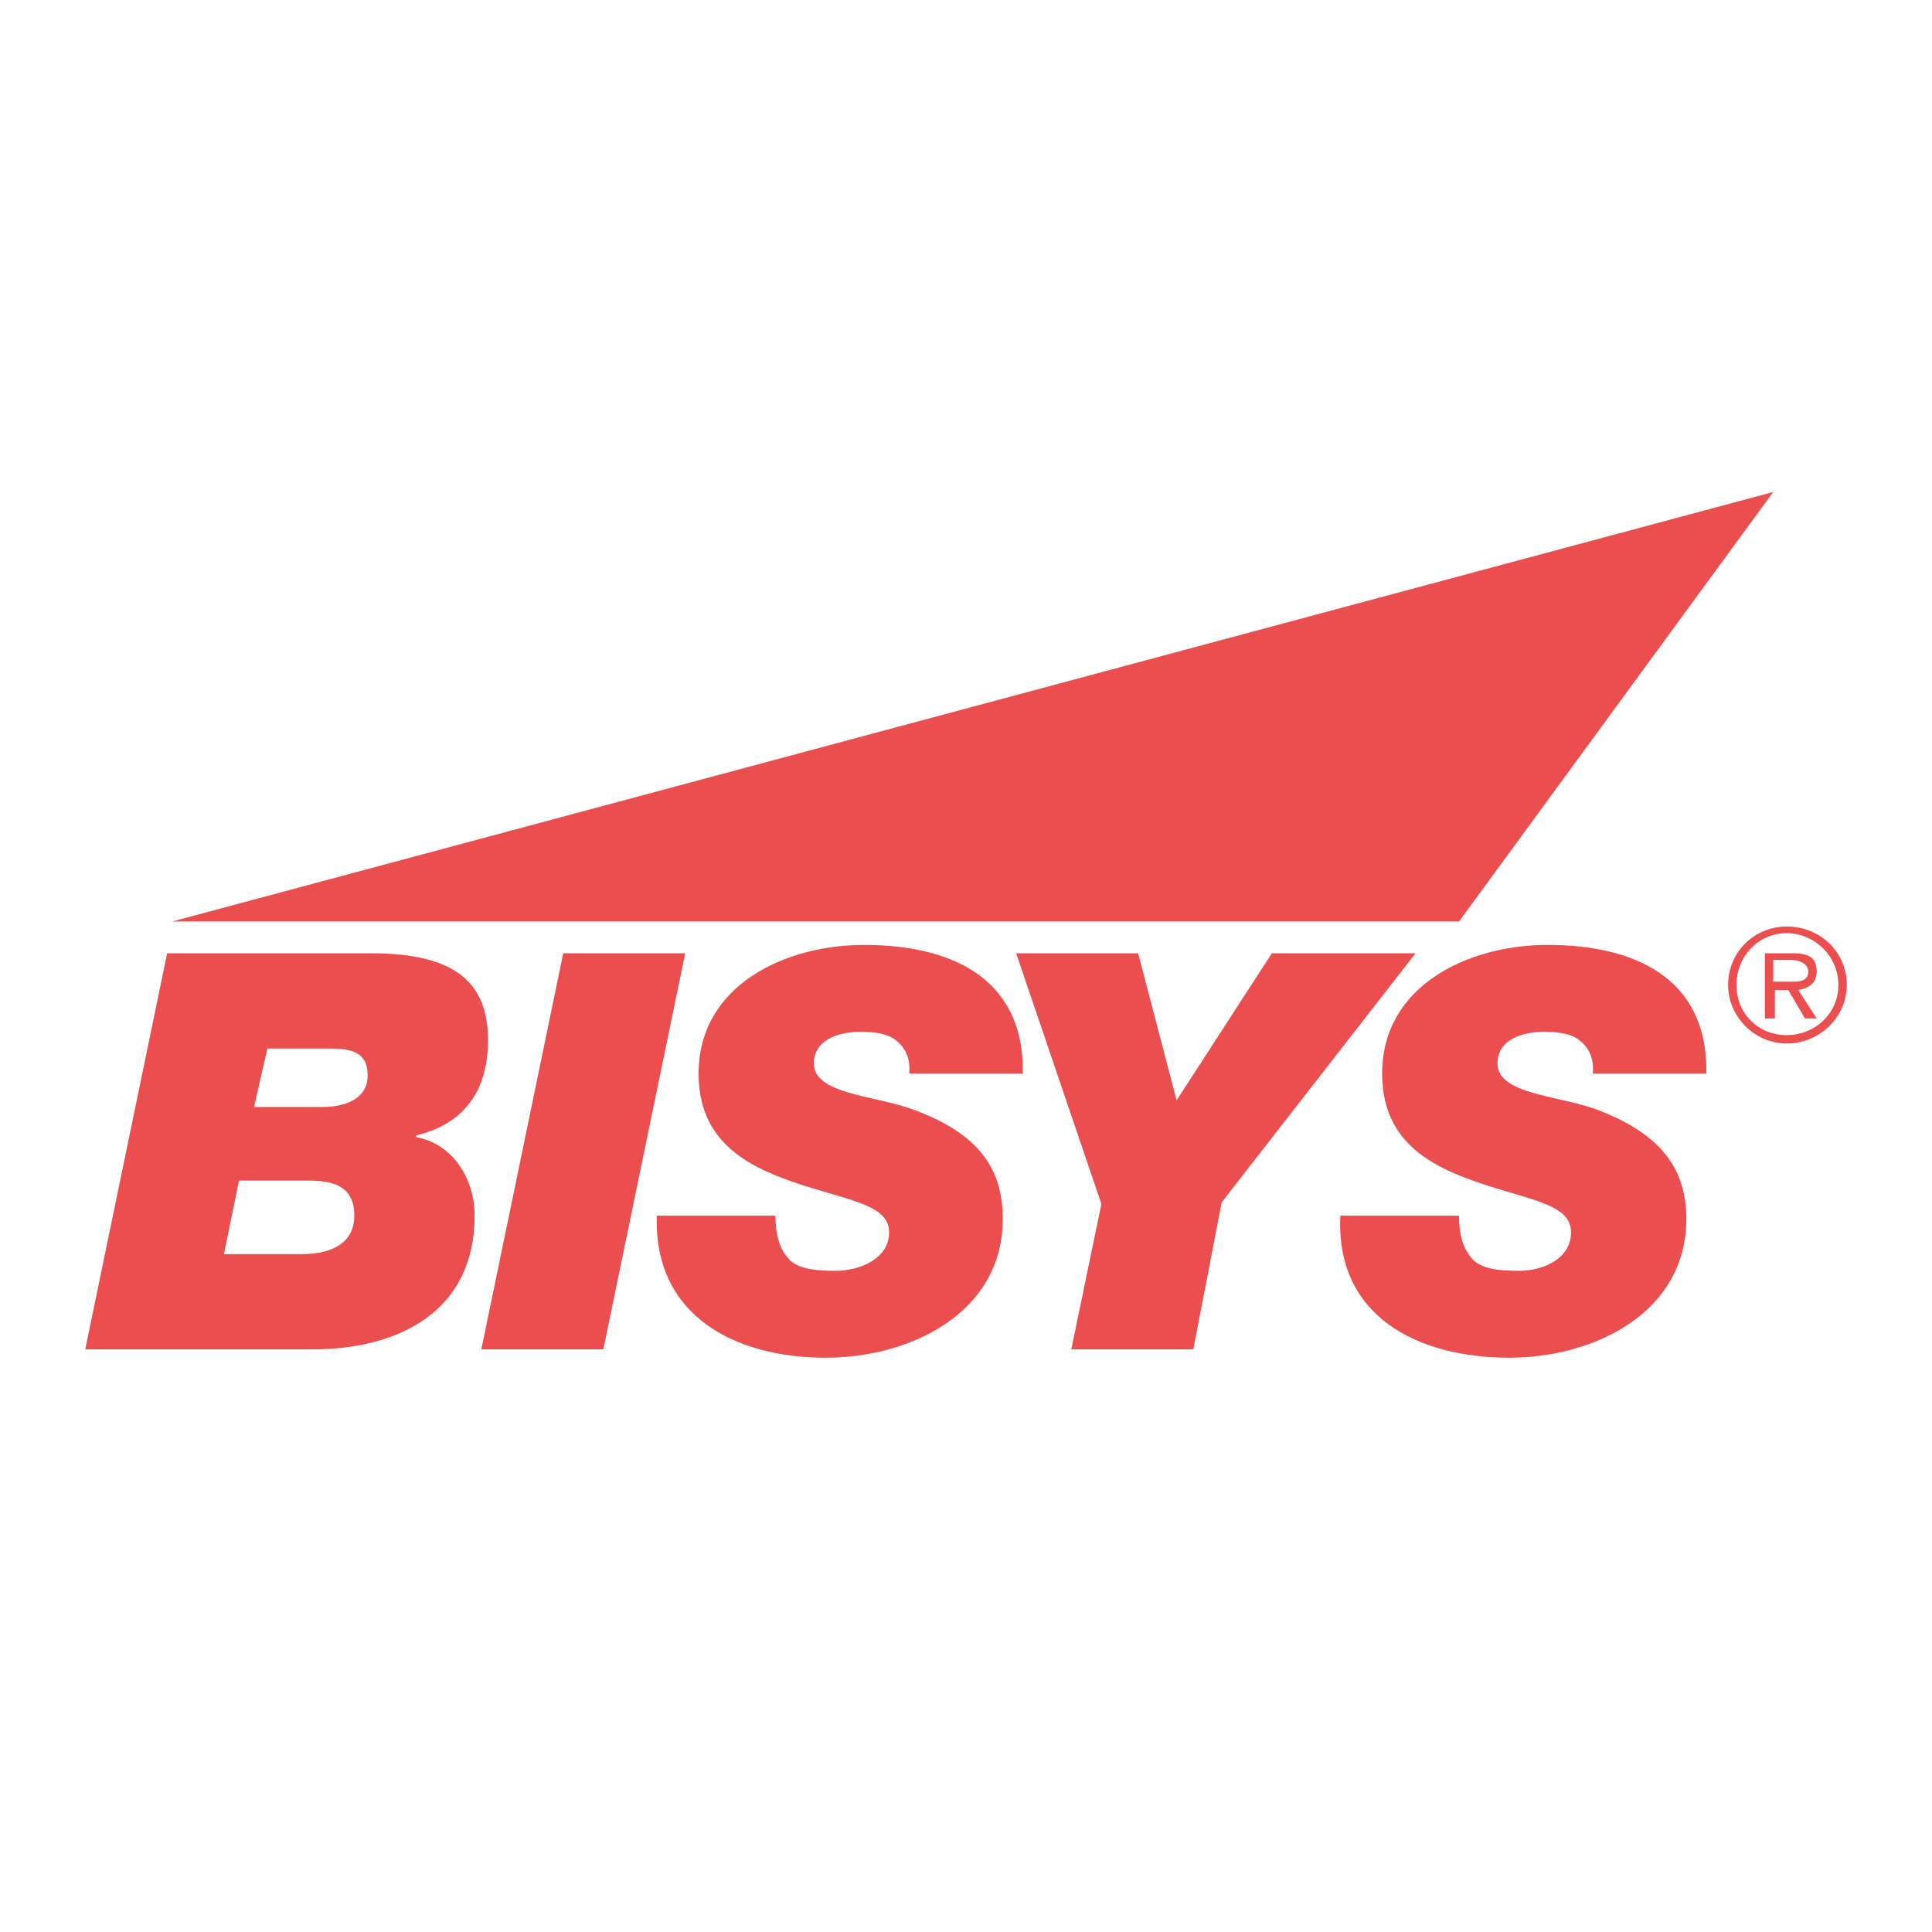
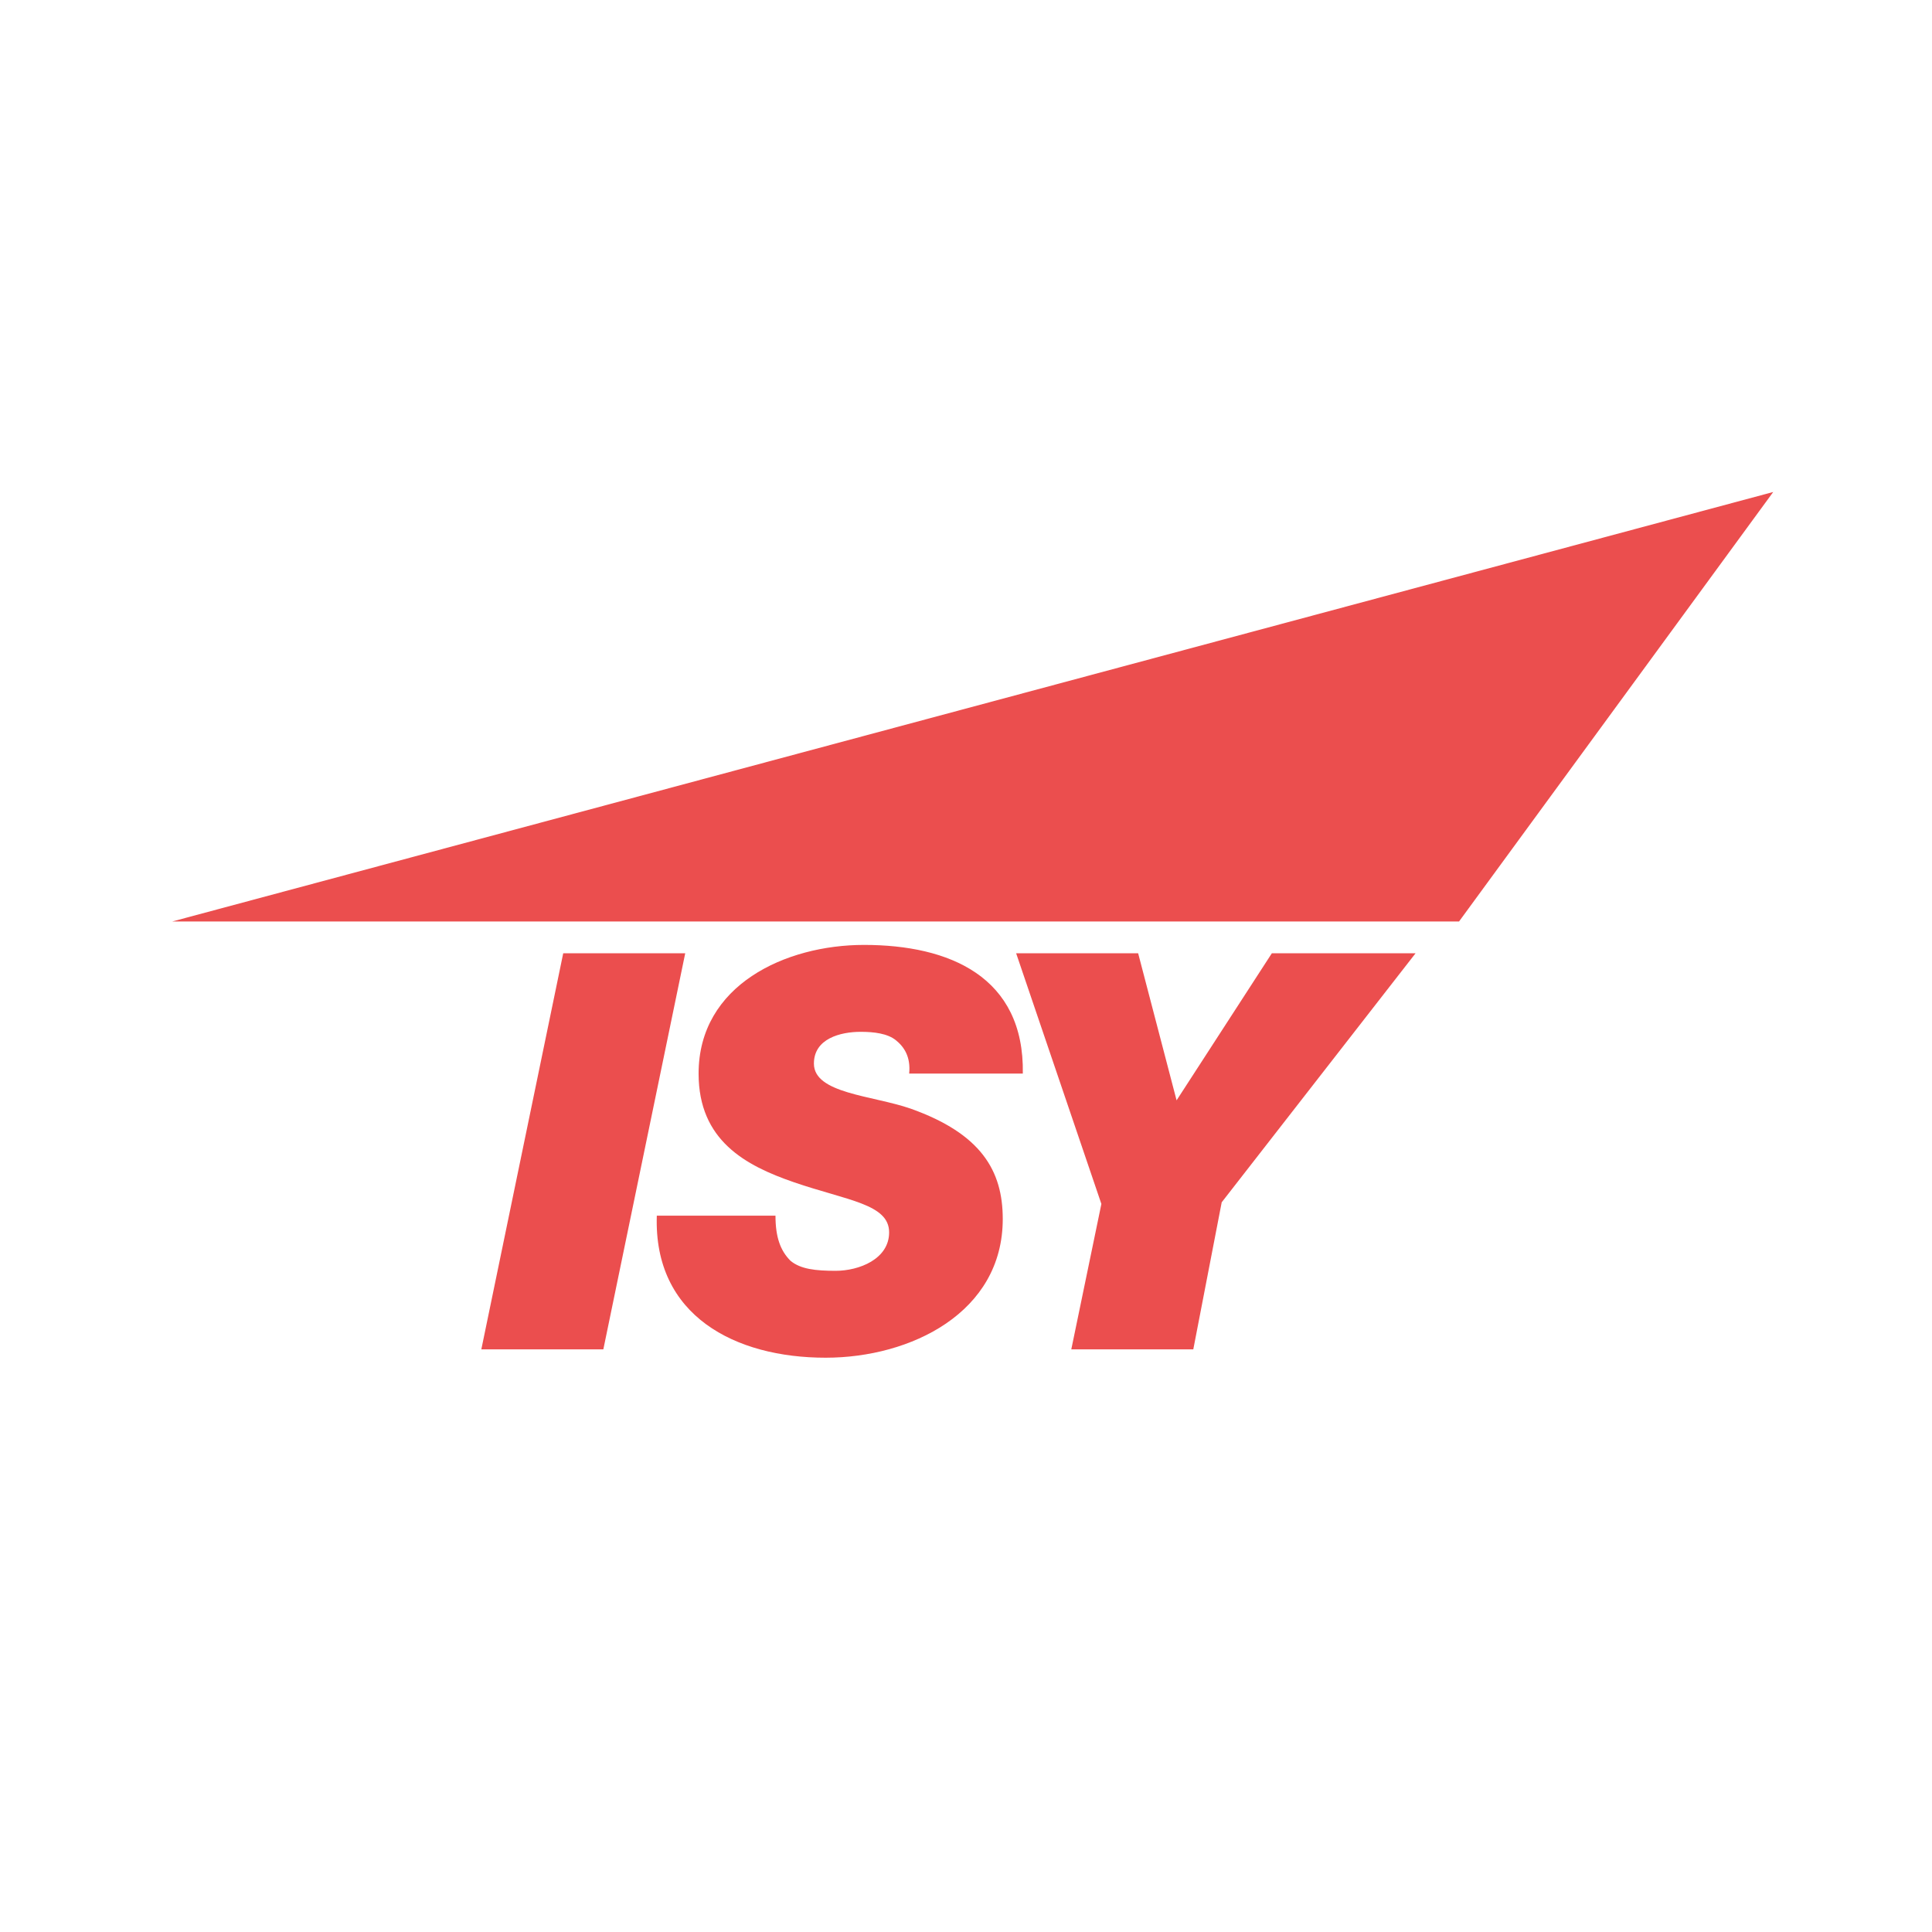
<svg xmlns="http://www.w3.org/2000/svg" version="1.0" id="Layer_1" x="0px" y="0px" width="192.756px" height="192.756px" viewBox="0 0 192.756 192.756" enable-background="new 0 0 192.756 192.756" xml:space="preserve">
  <g>
    <polygon fill-rule="evenodd" clip-rule="evenodd" fill="#FFFFFF" points="0,0 192.756,0 192.756,192.756 0,192.756 0,0  " />
-     <path fill-rule="evenodd" clip-rule="evenodd" fill="#EB4E4E" d="M23.845,117.785h6.836c2.501,0,4.669,0.5,4.669,3.502   c0,3.168-3.001,3.834-5.169,3.834h-7.837L23.845,117.785L23.845,117.785z M8.504,134.627h22.677c8.67,0,16.174-3.836,16.174-13.34   c0-3.67-2.168-7.17-5.836-7.838v-0.166l0,0c4.835-1.168,7.17-4.502,7.17-9.506c0-5.668-3.168-8.67-11.672-8.67H16.675   L8.504,134.627L8.504,134.627z M26.679,104.611h6.169c2.167,0,3.835,0.334,3.835,2.668c0,2.502-2.501,3.168-4.502,3.168h-6.836   L26.679,104.611L26.679,104.611z" />
    <polygon fill-rule="evenodd" clip-rule="evenodd" fill="#EB4E4E" points="48.022,134.627 60.195,134.627 68.365,95.107    56.193,95.107 48.022,134.627  " />
    <path fill-rule="evenodd" clip-rule="evenodd" fill="#EB4E4E" d="M102.047,107.113c0.167-9.672-7.336-12.839-15.84-12.839   c-7.837,0-16.508,4.001-16.508,12.839c0,6.67,4.669,9.17,9.505,10.838c5.335,1.834,9.504,2.168,9.504,5.002   c0,2.668-3.001,3.836-5.336,3.836c-2.001,0-3.501-0.166-4.502-1c-1-1-1.5-2.334-1.5-4.502H65.53   c-0.333,10.004,7.837,14.172,16.841,14.172c8.504,0,17.674-4.502,17.674-13.84c0-4.834-2.167-8.504-9.17-11.004   c-3.835-1.334-9.671-1.502-9.671-4.502c0-2.502,2.667-3.168,4.668-3.168c1.334,0,2.668,0.166,3.502,0.832   c0.833,0.668,1.5,1.668,1.334,3.336H102.047L102.047,107.113z" />
    <polygon fill-rule="evenodd" clip-rule="evenodd" fill="#EB4E4E" points="106.883,134.627 119.055,134.627 121.89,119.953    141.232,95.107 126.893,95.107 117.388,109.781 113.553,95.107 101.38,95.107 109.885,120.119 106.883,134.627  " />
-     <path fill-rule="evenodd" clip-rule="evenodd" fill="#EB4E4E" d="M170.245,107.113c0.167-9.672-7.336-12.839-15.84-12.839   c-7.837,0-16.508,4.001-16.508,12.839c0,6.67,4.669,9.17,9.504,10.838c5.336,1.834,9.338,2.168,9.338,5.002   c0,2.668-2.835,3.836-5.169,3.836c-2.001,0-3.502-0.166-4.502-1c-1.001-1-1.501-2.334-1.501-4.502h-11.839   c-0.5,10.004,7.671,14.172,16.841,14.172c8.504,0,17.675-4.502,17.675-13.84c0-4.834-2.334-8.504-9.171-11.004   c-3.835-1.334-9.671-1.502-9.671-4.502c0-2.502,2.668-3.168,4.669-3.168c1.334,0,2.668,0.166,3.502,0.832   c0.834,0.668,1.5,1.668,1.334,3.336H170.245L170.245,107.113z" />
    <polygon fill-rule="evenodd" clip-rule="evenodd" fill="#EB4E4E" points="145.567,91.939 176.915,49.086 17.175,91.939    145.567,91.939  " />
-     <path fill-rule="evenodd" clip-rule="evenodd" fill="#EB4E4E" d="M178.249,103.277c2.835,0,5.169-2.168,5.169-5.002   c0-2.834-2.334-5.169-5.169-5.169c-2.834,0-5.002,2.334-5.002,5.169C173.247,101.109,175.415,103.277,178.249,103.277   L178.249,103.277z M172.413,98.275c0-3.334,2.668-5.835,5.836-5.835c3.335,0,6.003,2.501,6.003,5.835   c0,3.168-2.668,5.836-6.003,5.836C175.081,104.111,172.413,101.443,172.413,98.275L172.413,98.275z" />
-     <path fill-rule="evenodd" clip-rule="evenodd" fill="#EB4E4E" d="M176.915,97.941v-2.167h1.834c0.667,0,1.668,0.333,1.668,1.167   c0,1.167-1.334,1-2.335,1H176.915L176.915,97.941z M181.251,96.942c0,1.167-0.834,1.667-1.835,1.833l1.835,2.836h-1.168   l-1.667-2.836h-1.334v2.836h-1.001v-6.504h2.835C180.75,95.107,181.251,95.775,181.251,96.942L181.251,96.942z" />
  </g>
</svg>